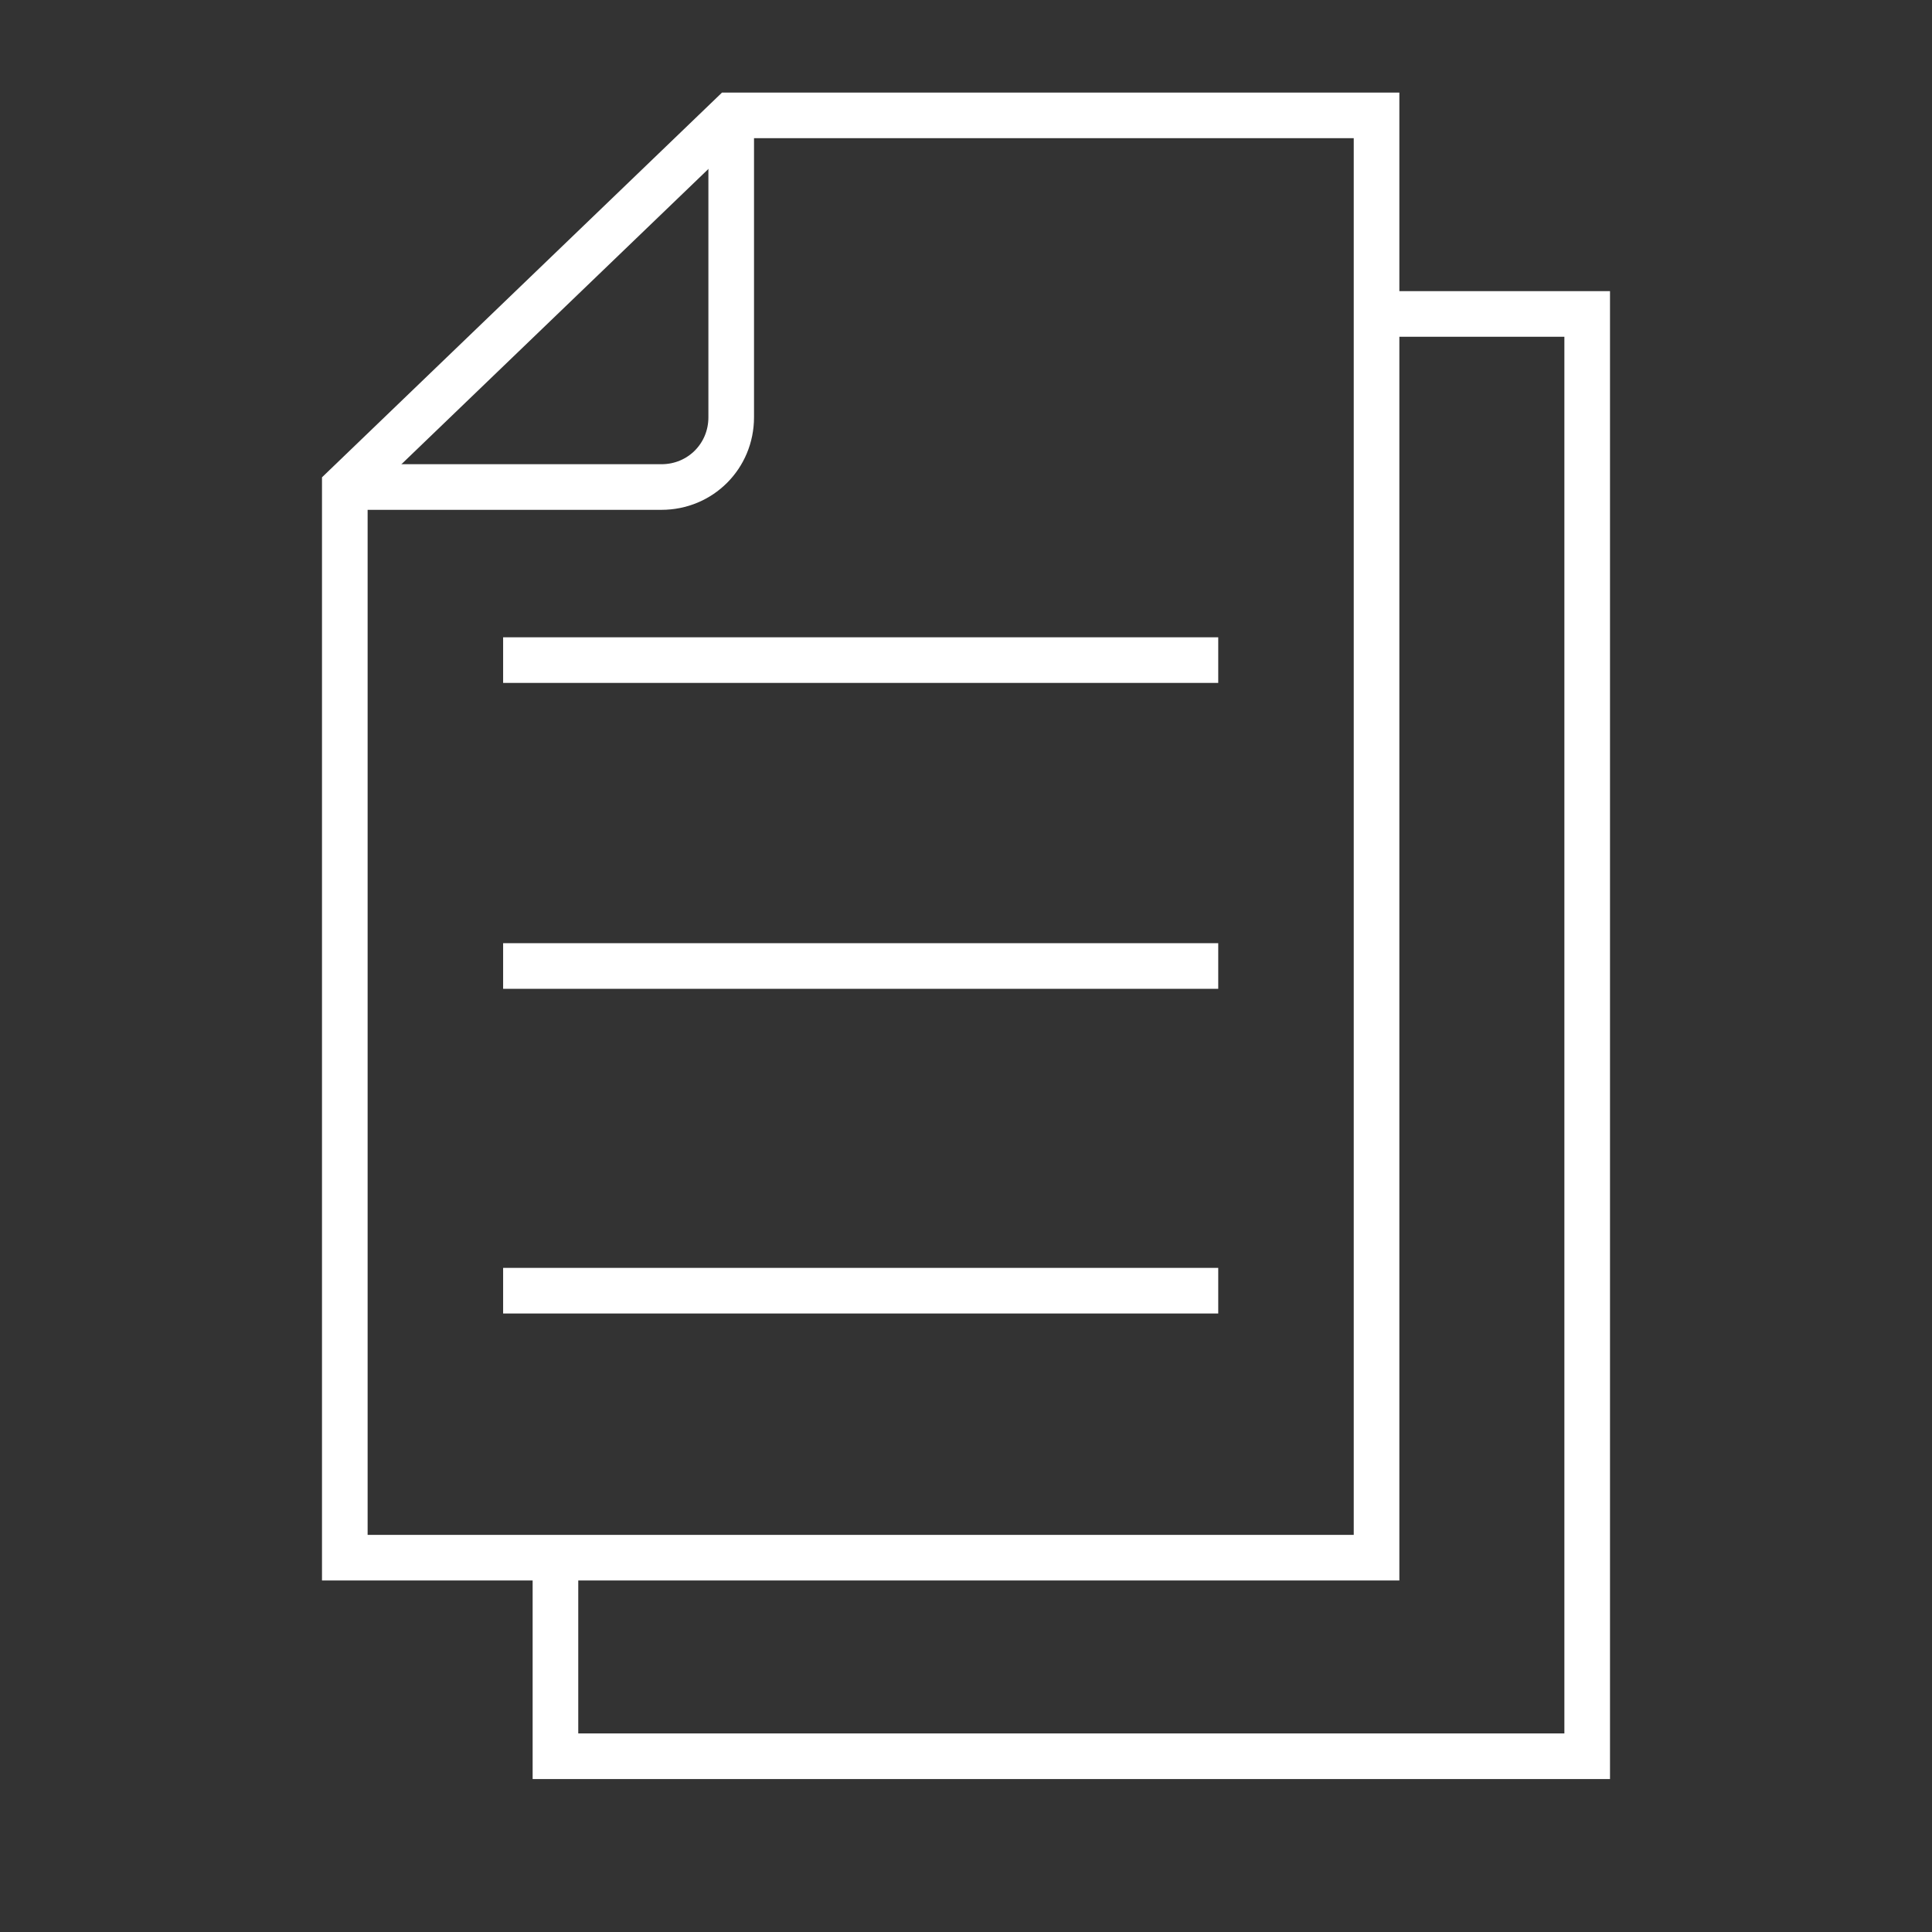
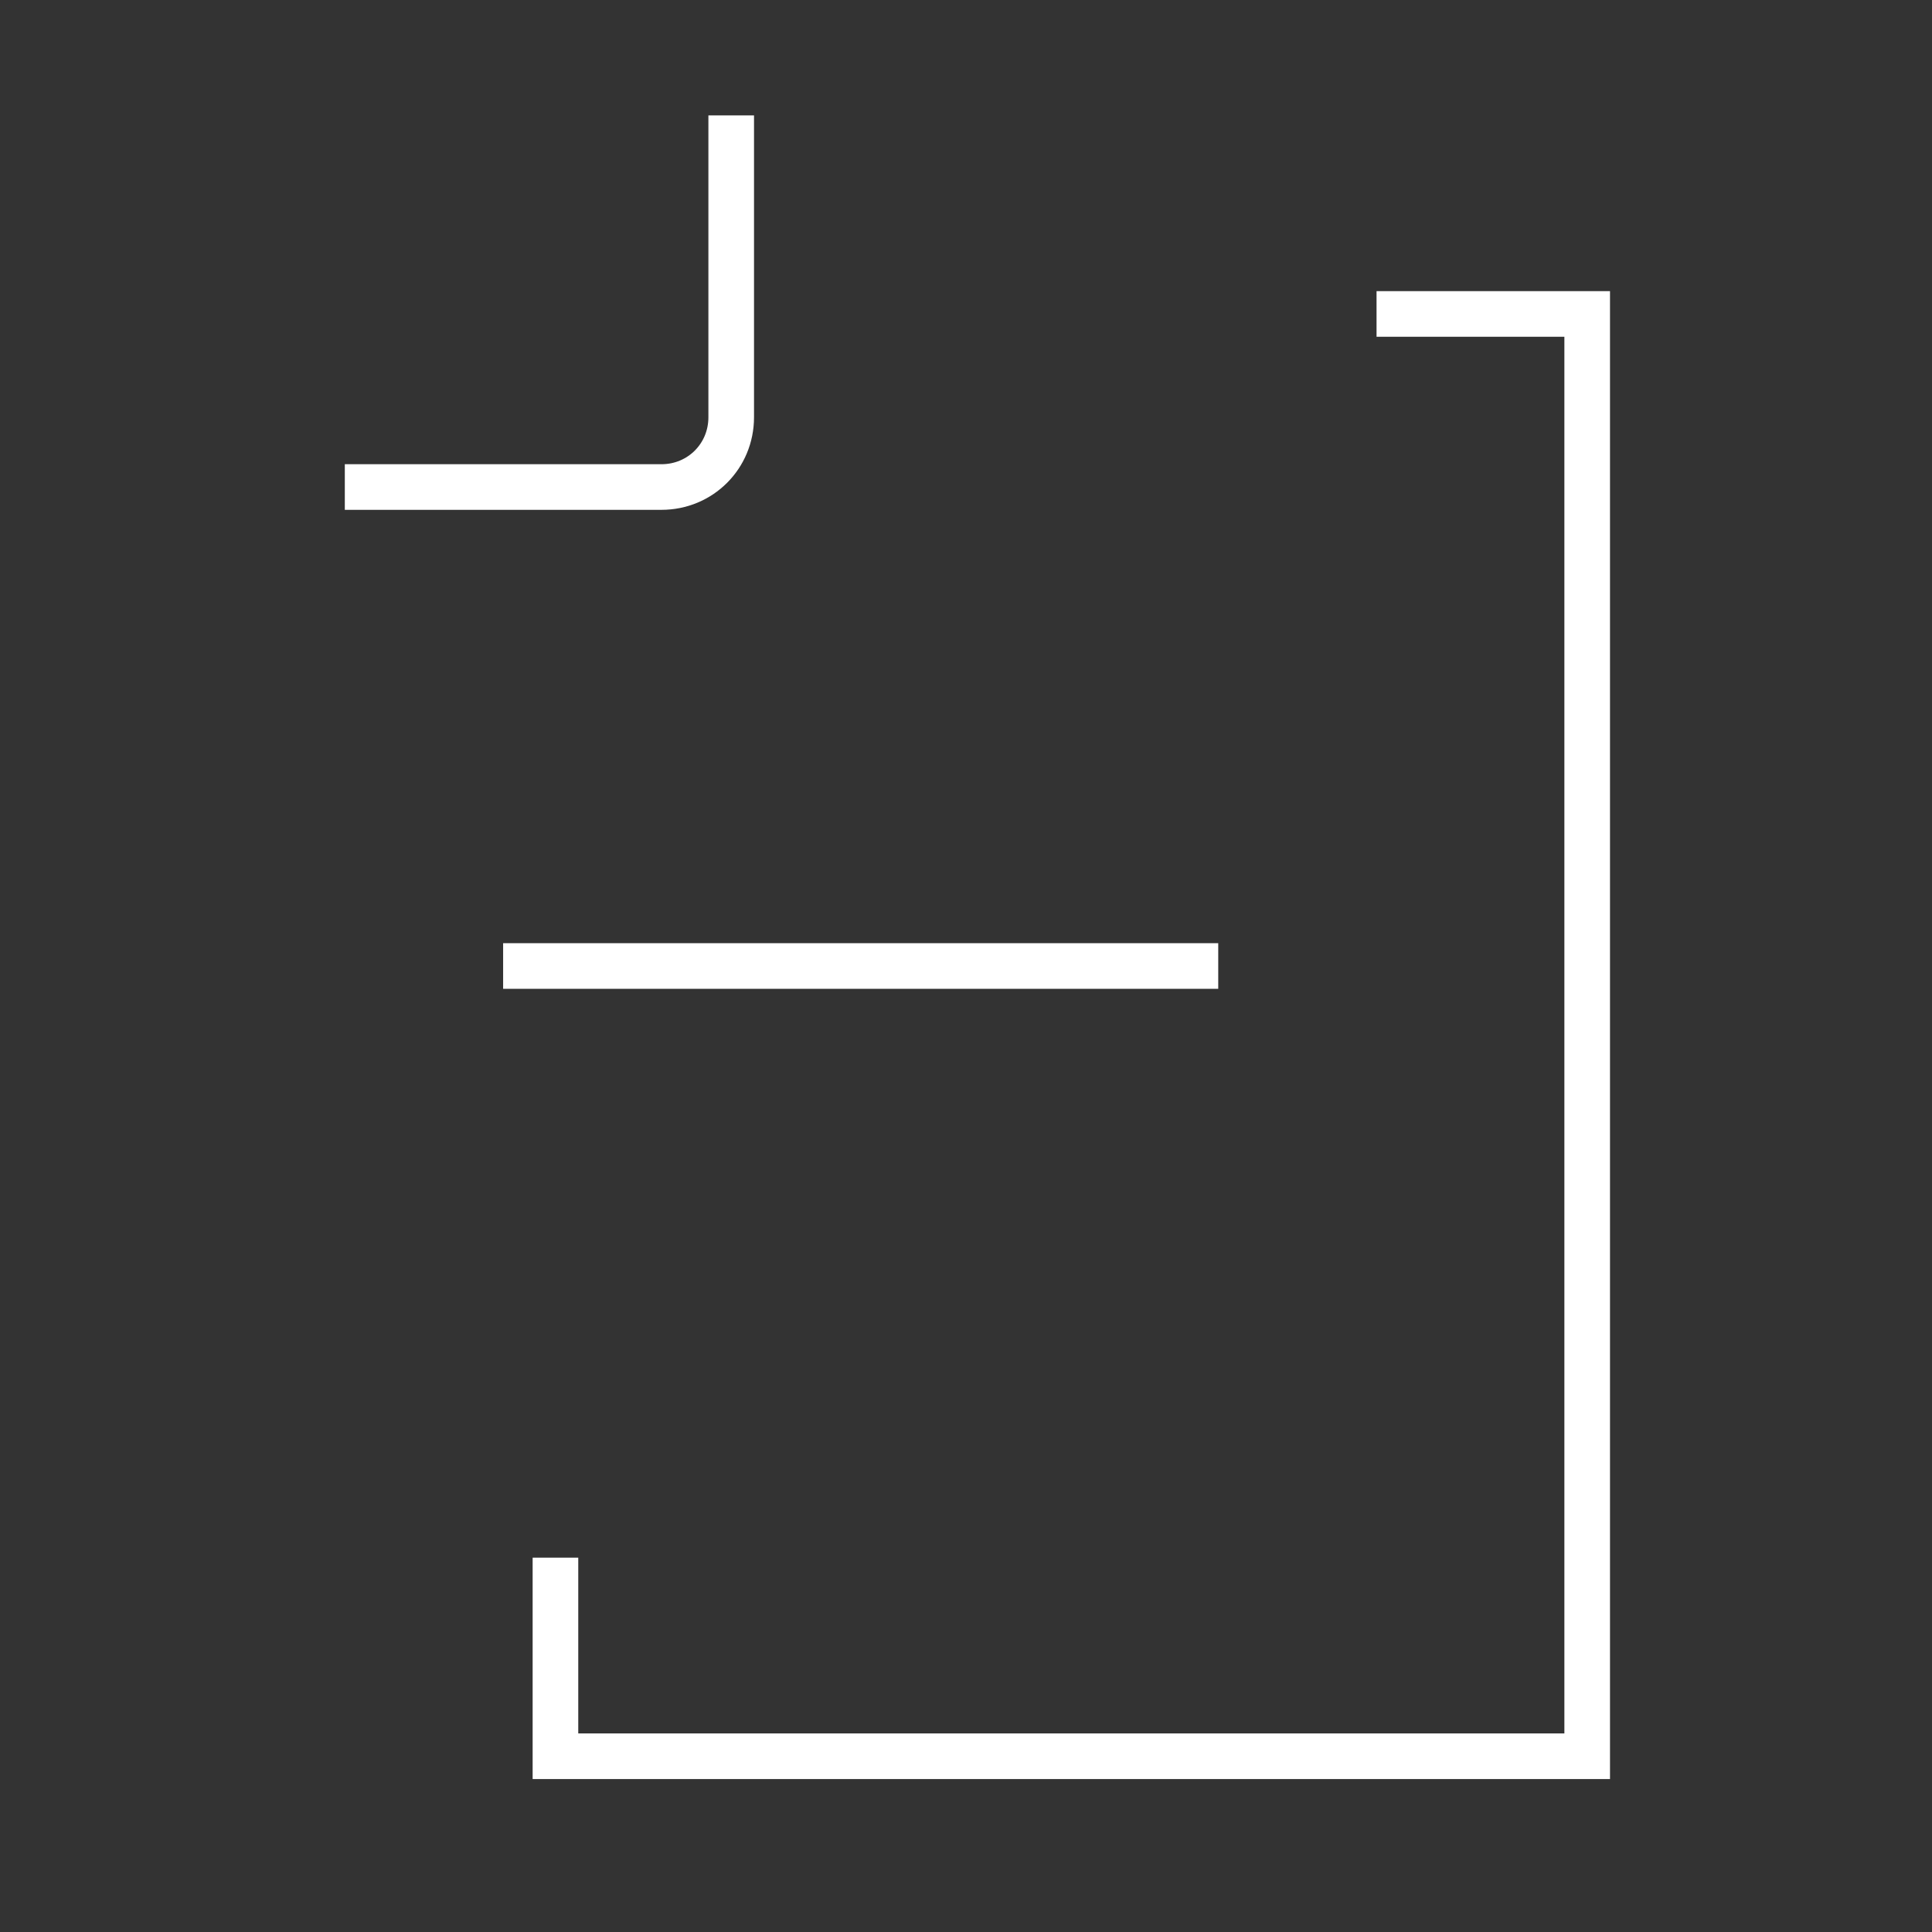
<svg xmlns="http://www.w3.org/2000/svg" id="a" width="2in" height="2in" viewBox="0 0 144 144">
  <rect x="0" y="0" width="144" height="144" fill="#333333" stroke="none" />
  <defs>
    <style>.b{fill:none;stroke:#fff;stroke-miterlimit:10;stroke-width:3.4px;}</style>
  </defs>
  <g>
-     <polygon class="b" points="54.5 8.6 102.6 8.6 102.6 116.1 25.7 116.1 25.7 36.3 54.5 8.6" />
    <polyline class="b" points="102.6 23.4 118.3 23.4 118.3 130.9 41.4 130.9 41.4 116.1" />
    <path class="b" d="M25.7,36.3h23.6c2.9,0,5.2-2.3,5.2-5.2V8.6" />
  </g>
-   <line class="b" x1="37.5" y1="96.2" x2="90.8" y2="96.2" />
  <line class="b" x1="37.5" y1="72" x2="90.8" y2="72" />
-   <line class="b" x1="37.5" y1="49.2" x2="90.8" y2="49.2" />
</svg>